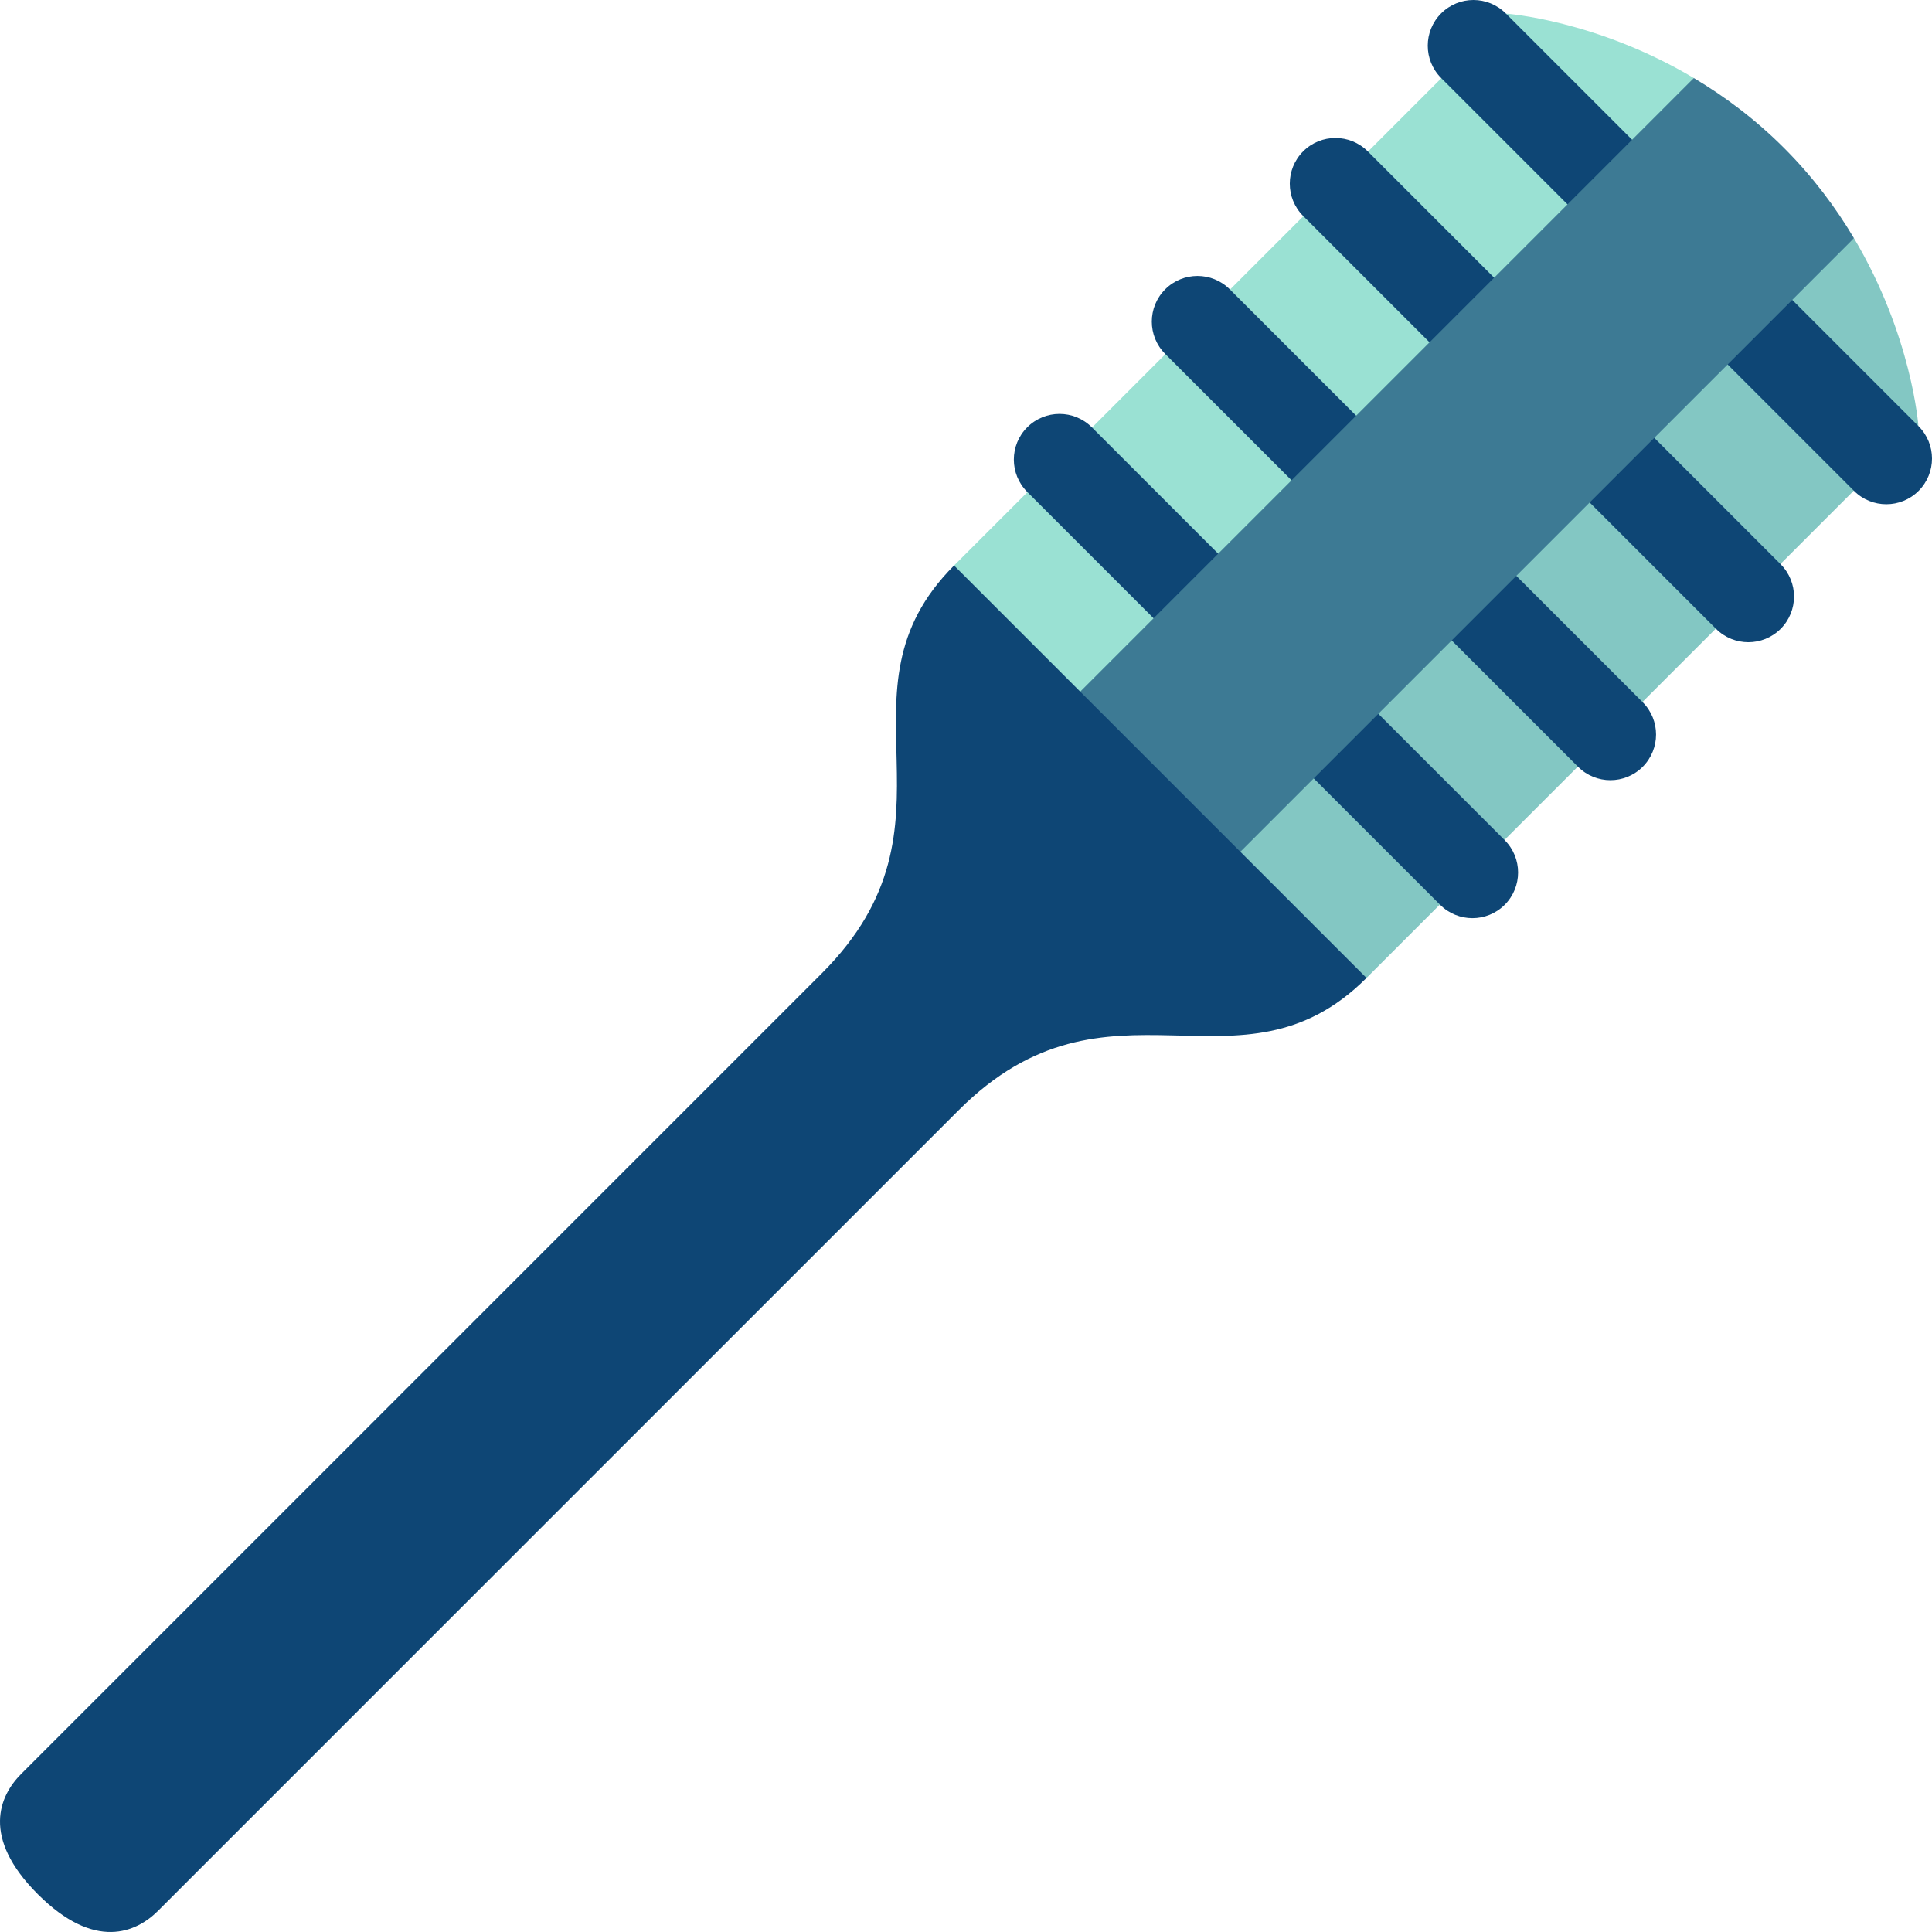
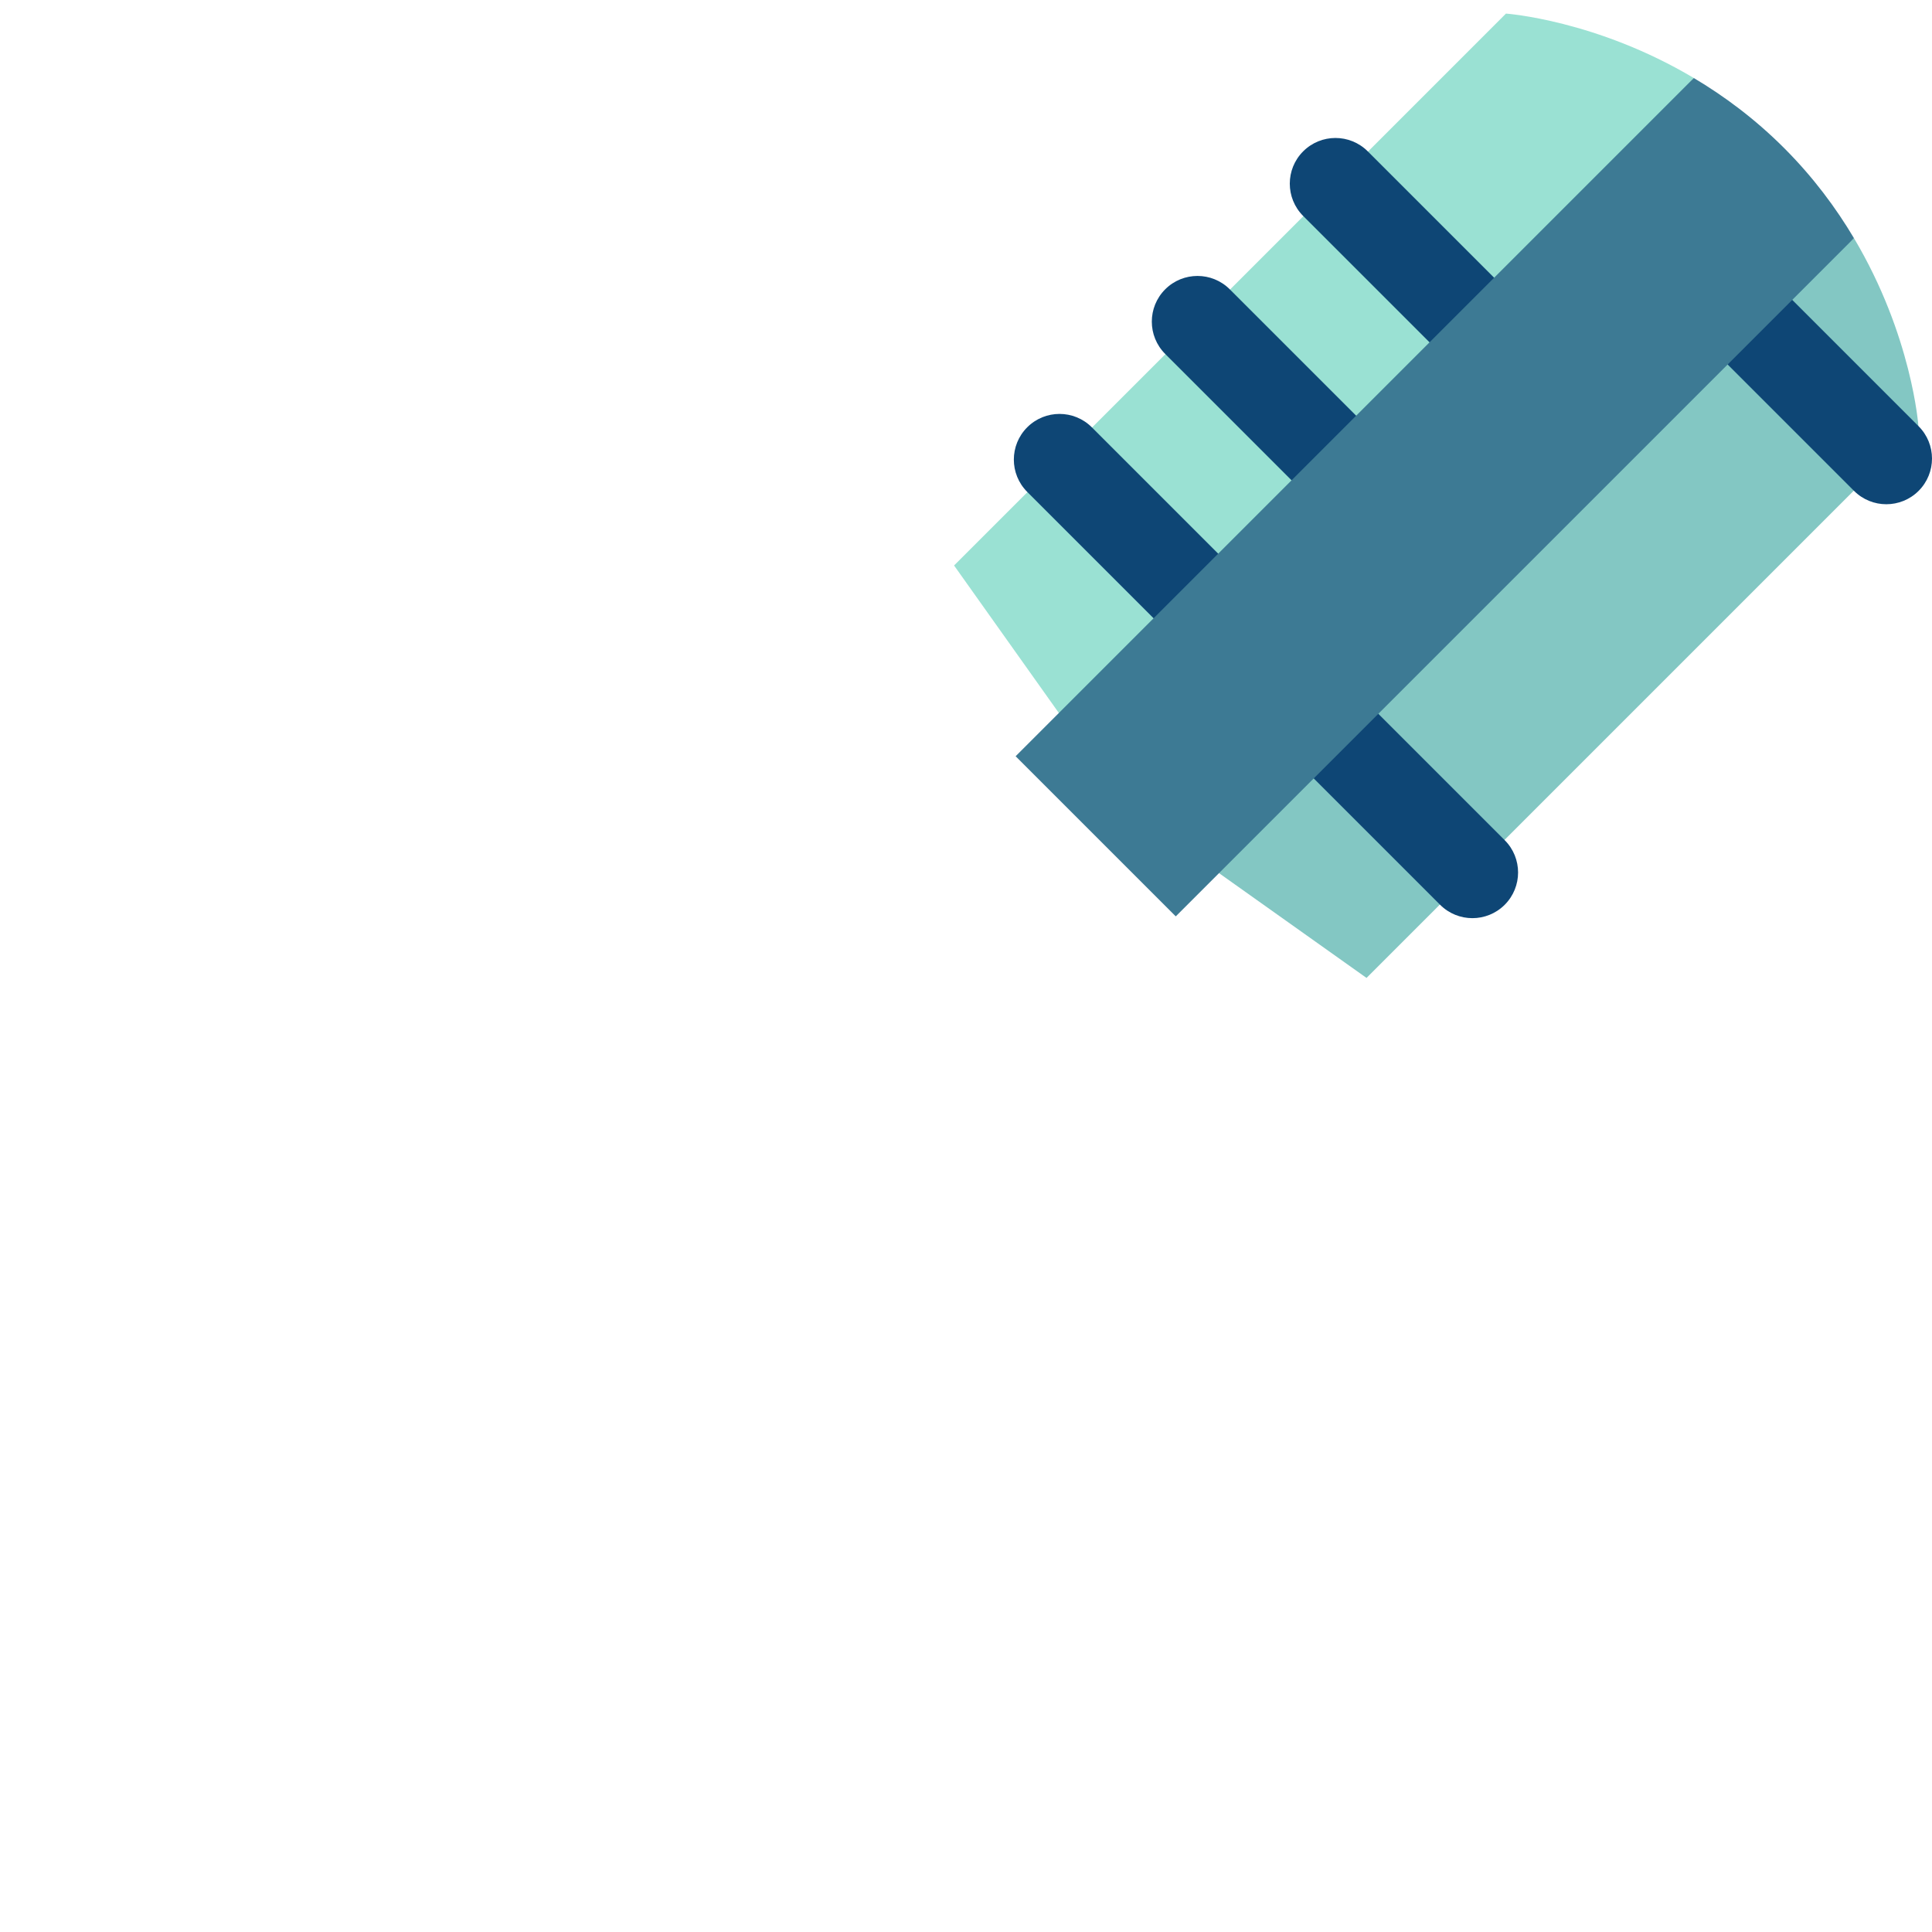
<svg xmlns="http://www.w3.org/2000/svg" height="800px" width="800px" version="1.1" id="Layer_1" viewBox="0 0 512 512" xml:space="preserve">
  <path style="fill:#9AE1D3;" d="M448.882,20.68l-154.051,188.29l-41.993-59.111L399.093,3.603  C399.093,3.603,422.999,5.273,448.882,20.68z" />
  <path style="fill:#83C7C3;" d="M508.397,112.907L362.142,259.16l-59.111-41.993l188.29-154.05  C506.727,89,508.397,112.907,508.397,112.907z" />
  <g>
-     <path style="fill:#0E4675;" d="M399.035,3.545c-4.727-4.727-12.392-4.727-17.119,0c-4.727,4.727-4.727,12.392,0,17.119   l42.051,42.051l17.119-17.119L399.035,3.545z" />
    <path style="fill:#0E4675;" d="M308.788,76.674c-4.727,4.727-4.727,12.392,0,17.119l42.051,42.051l17.119-17.119l-42.051-42.051   C321.178,71.946,313.515,71.946,308.788,76.674z" />
    <path style="fill:#0E4675;" d="M345.352,40.109c-4.727,4.727-4.727,12.392,0,17.119l42.051,42.051l17.119-17.119L362.47,40.109   C357.743,35.382,350.079,35.382,345.352,40.109z" />
    <path style="fill:#0E4675;" d="M272.223,113.237c-4.727,4.727-4.727,12.392,0,17.119l42.051,42.051l17.119-17.119l-42.051-42.051   C284.615,108.511,276.951,108.511,272.223,113.237z" />
-     <path style="fill:#0E4675;" d="M435.326,203.212c-4.727,4.727-12.392,4.727-17.119,0l-42.051-42.051l17.119-17.119l42.051,42.051   C440.053,190.821,440.053,198.485,435.326,203.212z" />
-     <path style="fill:#0E4675;" d="M471.891,166.649c-4.727,4.727-12.392,4.727-17.119,0l-42.051-42.051l17.119-17.119l42.051,42.051   C476.618,154.257,476.618,161.922,471.891,166.649z" />
    <path style="fill:#0E4675;" d="M398.763,239.777c-4.727,4.727-12.392,4.727-17.119,0l-42.051-42.051l17.119-17.119l42.051,42.051   C403.49,227.385,403.49,235.049,398.763,239.777z" />
    <path style="fill:#0E4675;" d="M508.455,112.965c4.727,4.727,4.727,12.392,0,17.119c-4.727,4.727-12.392,4.727-17.119,0   l-42.051-42.051l17.119-17.119L508.455,112.965z" />
  </g>
  <path style="fill:#3D7A94;" d="M491.321,63.118L311.59,242.847l-42.437-42.437L448.882,20.68  c8.002,4.75,16.185,10.811,23.906,18.531C480.51,46.931,486.569,55.114,491.321,63.118z" />
-   <path style="fill:#0E4675;" d="M252.835,149.859c-33.619,33.619,4.711,68.321-35.009,108.042L5.607,470.119  c-5.713,5.713-10.704,16.753,4.407,31.866c15.113,15.113,26.152,10.122,31.866,4.407l212.218-212.218  c39.721-39.721,74.424-1.391,108.042-35.009L252.835,149.859z" />
</svg>